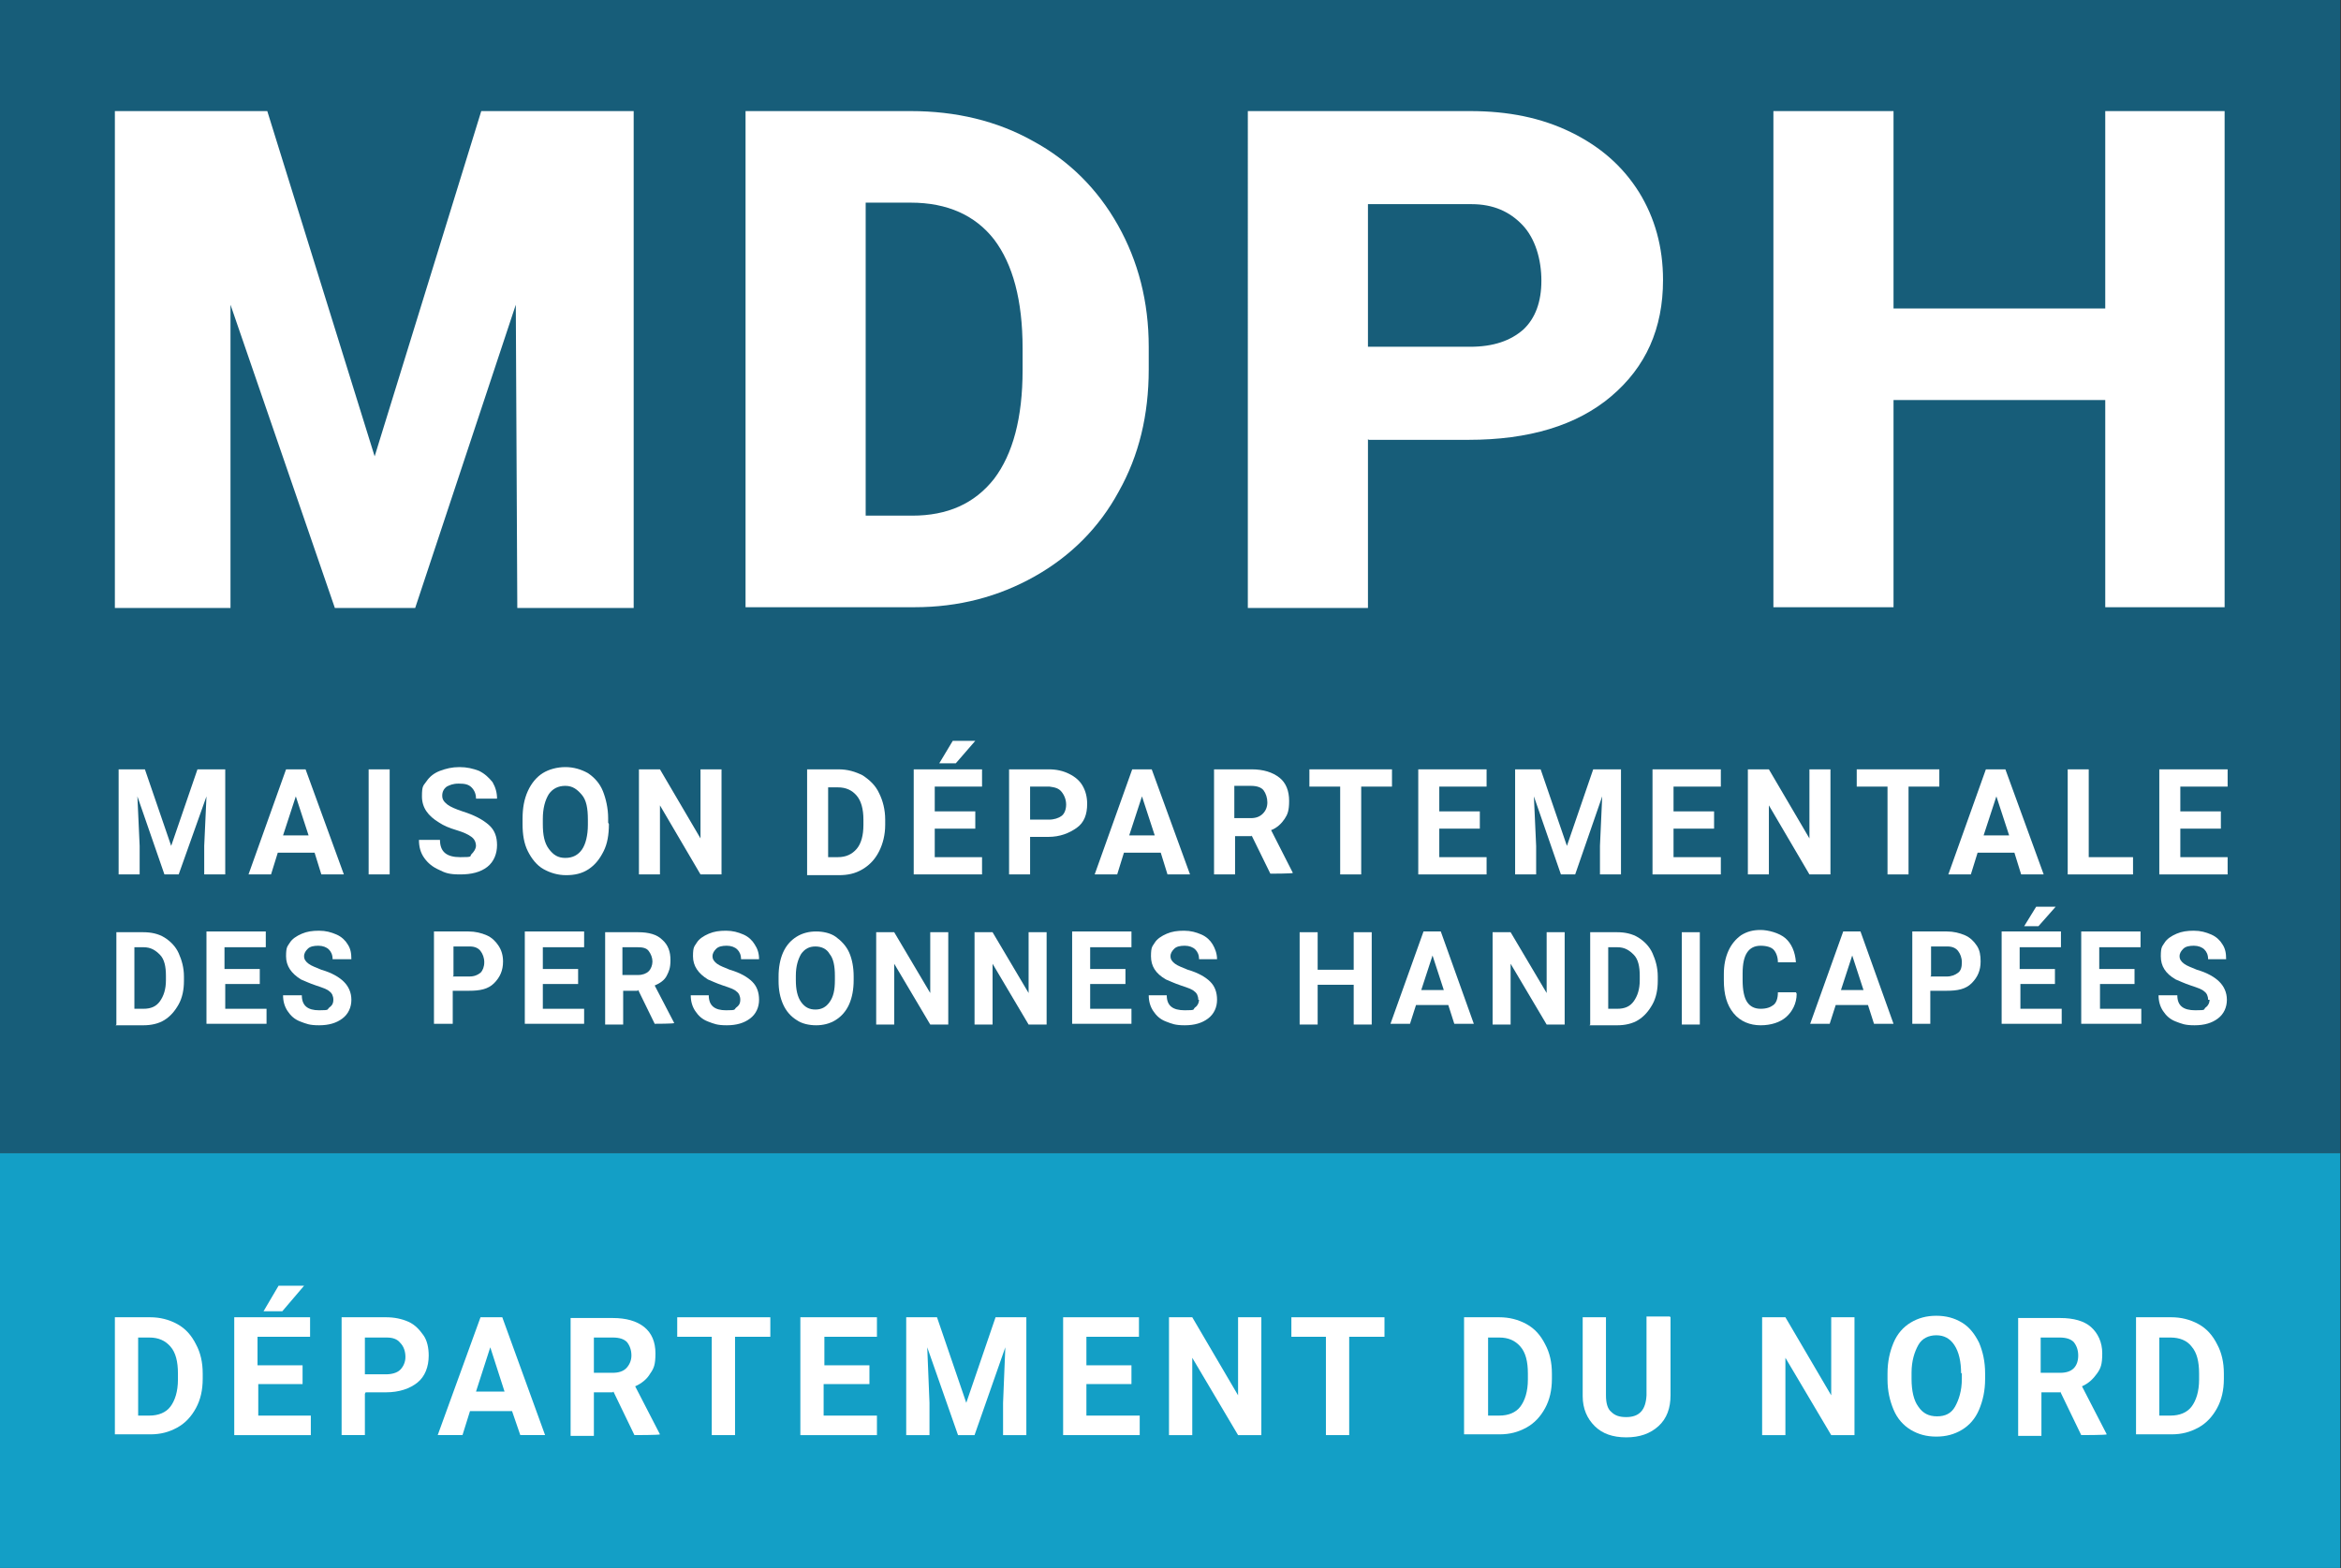
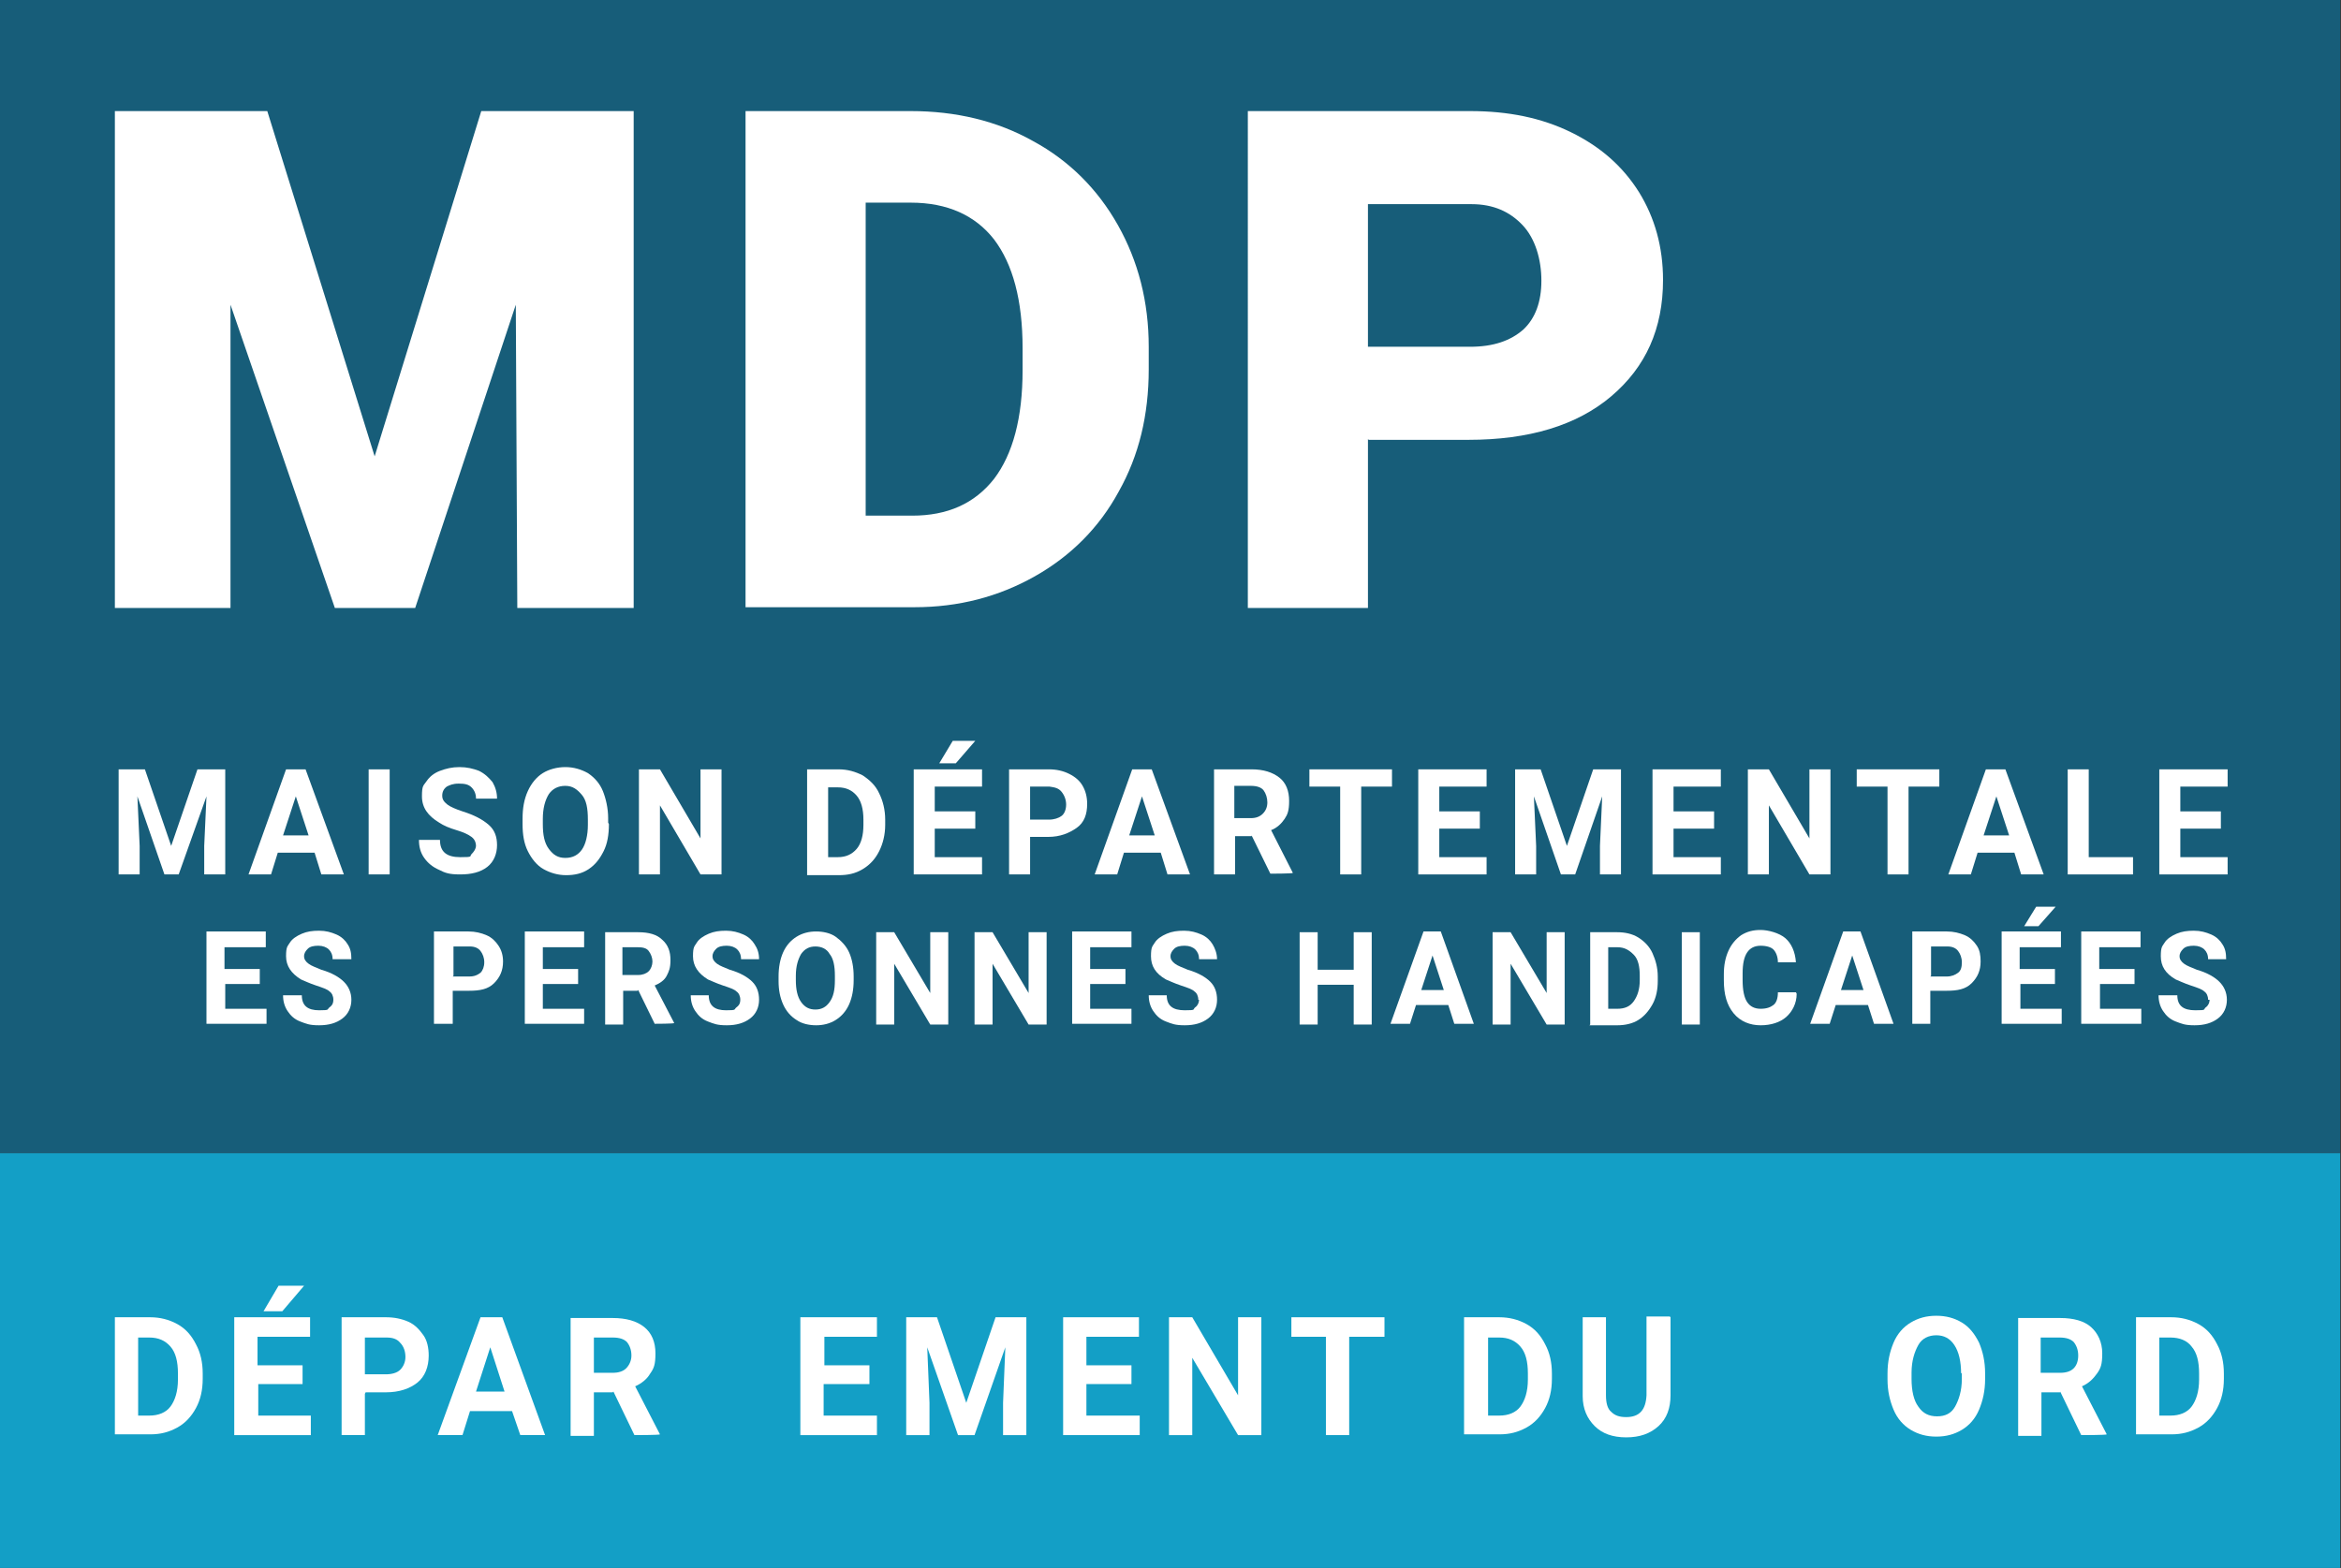
<svg xmlns="http://www.w3.org/2000/svg" id="Calque_1" viewBox="0 0 311.8 208.9">
  <rect x="0" y="0" width="311.8" height="208.9" fill="#333333" stroke="none" />
  <defs>
    <style>      .st0 {        fill: #139fc6;      }      .st1 {        fill: #fff;      }      .st2 {        fill: #175d79;      }    </style>
  </defs>
  <rect class="st0" y="153.6" width="311.7" height="55.3" />
  <rect class="st2" x="0" y="0" width="311.7" height="153.6" />
  <path class="st1" d="M35.6,14.8l14.3,46,14.2-46h20.3v66.2h-15.5l-.2-40.4-13.4,40.4h-10.7l-13.9-40.4v40.4h-15.4V14.8h20.3Z" />
  <path class="st1" d="M99.3,80.9V14.8h22c6,0,11.5,1.3,16.3,4,4.8,2.6,8.6,6.4,11.3,11.2,2.7,4.8,4.1,10.2,4.1,16.2v3c0,6.1-1.3,11.5-4,16.3-2.6,4.8-6.4,8.6-11.2,11.3-4.8,2.7-10.1,4.1-16,4.1h-22.4,0ZM115.3,27.1v41.6h6.2c4.7,0,8.3-1.6,10.9-4.9,2.5-3.3,3.8-8.1,3.8-14.5v-2.9c0-6.4-1.3-11.2-3.8-14.5-2.5-3.2-6.2-4.9-11.1-4.9h-6Z" />
  <path class="st1" d="M182.2,58.5v22.5h-16V14.8h29.6c5.1,0,9.5.9,13.4,2.8,3.9,1.9,6.9,4.5,9.1,8,2.1,3.4,3.2,7.3,3.2,11.7,0,6.5-2.3,11.6-6.9,15.5s-11,5.8-19,5.8h-13.3ZM182.2,46.2h13.6c3.1,0,5.4-.8,7.1-2.3,1.6-1.5,2.4-3.7,2.4-6.5s-.8-5.6-2.5-7.4-3.9-2.8-6.8-2.8h-13.8v19.1h0Z" />
-   <path class="st1" d="M296.3,80.9h-15.9v-27.6h-28.2v27.6h-16V14.8h16v26.3h28.2V14.8h15.9v66.2Z" />
  <g>
    <path class="st1" d="M19.3,102.5l3.5,10.2,3.5-10.2h3.7v14h-2.8v-3.8l.3-6.6-3.7,10.4h-1.9l-3.6-10.4.3,6.6v3.8h-2.8v-14h3.7Z" />
    <path class="st1" d="M41.9,113.6h-4.9l-.9,2.9h-3l5-14h2.6l5.1,14h-3l-.9-2.9h0ZM37.7,111.3h3.4l-1.7-5.2-1.7,5.2Z" />
    <path class="st1" d="M51.9,116.5h-2.8v-14h2.8s0,14,0,14Z" />
    <path class="st1" d="M63.4,112.8c0-.6-.2-1-.6-1.3s-1-.6-2-.9c-1-.3-1.7-.6-2.3-1-1.5-.9-2.3-2-2.3-3.5s.2-1.4.6-2,1-1.1,1.8-1.4c.8-.3,1.6-.5,2.6-.5s1.8.2,2.6.5c.8.4,1.3.9,1.8,1.5.4.7.6,1.4.6,2.2h-2.8c0-.6-.2-1.1-.6-1.5s-.9-.5-1.7-.5-1.2.2-1.6.4c-.4.3-.6.7-.6,1.2s.2.8.7,1.2c.4.3,1.1.6,2,.9,1.6.5,2.7,1.1,3.5,1.8s1.1,1.6,1.1,2.7-.4,2.2-1.3,2.9-2.1,1-3.6,1-2-.2-2.8-.6c-.9-.4-1.5-.9-2-1.6-.5-.7-.7-1.5-.7-2.4h2.8c0,1.6.9,2.3,2.7,2.3s1.2-.1,1.5-.4.6-.7.6-1.2h0Z" />
    <path class="st1" d="M81.1,109.8c0,1.4-.2,2.6-.7,3.6s-1.1,1.8-2,2.4c-.9.6-1.9.8-3,.8s-2.1-.3-3-.8-1.6-1.4-2.1-2.4c-.5-1-.7-2.2-.7-3.6v-.7c0-1.4.2-2.6.7-3.7s1.2-1.9,2-2.4,1.9-.8,3-.8,2.1.3,3,.8c.9.6,1.6,1.4,2,2.4s.7,2.3.7,3.6v.6h0ZM78.3,109.2c0-1.5-.2-2.6-.8-3.3s-1.2-1.2-2.2-1.2-1.7.4-2.2,1.1c-.5.8-.8,1.9-.8,3.3v.7c0,1.4.2,2.5.8,3.3s1.2,1.2,2.2,1.2,1.7-.4,2.2-1.1.8-1.9.8-3.3v-.7h0Z" />
    <path class="st1" d="M96.1,116.5h-2.8l-5.4-9.2v9.2h-2.8v-14h2.8l5.4,9.2v-9.2h2.8v14Z" />
    <path class="st1" d="M107.5,116.5v-14h4.2c1.2,0,2.2.3,3.2.8.9.6,1.7,1.3,2.2,2.4.5,1,.8,2.2.8,3.5v.7c0,1.3-.3,2.5-.8,3.5-.5,1-1.2,1.8-2.2,2.4s-2,.8-3.2.8h-4.2,0ZM110.3,104.8v9.4h1.3c1.1,0,1.9-.4,2.5-1.1s.9-1.8.9-3.2v-.7c0-1.4-.3-2.5-.9-3.2s-1.4-1.1-2.5-1.1h-1.4,0Z" />
    <path class="st1" d="M129.9,110.4h-5.4v3.8h6.3v2.3h-9.1v-14h9.1v2.3h-6.3v3.3h5.4v2.3h0ZM127,98.7h2.9l-2.6,3h-2.2s1.8-3,1.8-3Z" />
    <path class="st1" d="M137.2,111.6v4.9h-2.8v-14h5.3c1,0,1.9.2,2.7.6s1.4.9,1.8,1.6c.4.7.6,1.5.6,2.4,0,1.4-.4,2.5-1.4,3.2s-2.2,1.2-3.8,1.2h-2.4,0ZM137.2,109.2h2.5c.7,0,1.3-.2,1.7-.5s.6-.9.6-1.5-.2-1.2-.6-1.7-.9-.6-1.6-.7h-2.6v4.4h0Z" />
    <path class="st1" d="M154.6,113.6h-4.9l-.9,2.9h-3l5-14h2.6l5.1,14h-3l-.9-2.9h0ZM150.4,111.3h3.4l-1.7-5.2-1.7,5.2h0Z" />
    <path class="st1" d="M166.7,111.4h-2.2v5.1h-2.8v-14h5c1.6,0,2.8.4,3.7,1.1s1.3,1.8,1.3,3.1-.2,1.8-.6,2.4c-.4.6-1,1.2-1.8,1.5l2.9,5.7h0c0,.1-3,.1-3,.1l-2.5-5.1h0ZM164.4,109h2.2c.7,0,1.2-.2,1.6-.6.4-.4.6-.9.6-1.5s-.2-1.2-.5-1.6-.9-.6-1.7-.6h-2.2v4.2h0Z" />
    <path class="st1" d="M185.4,104.8h-4.1v11.7h-2.8v-11.7h-4.1v-2.3h11v2.3h0Z" />
    <path class="st1" d="M197.1,110.4h-5.4v3.8h6.3v2.3h-9.1v-14h9.1v2.3h-6.3v3.3h5.4v2.3h0Z" />
    <path class="st1" d="M205.2,102.5l3.5,10.2,3.5-10.2h3.7v14h-2.8v-3.8l.3-6.6-3.6,10.4h-1.9l-3.6-10.4.3,6.6v3.8h-2.8v-14h3.6,0Z" />
    <path class="st1" d="M228.3,110.4h-5.4v3.8h6.3v2.3h-9.1v-14h9.1v2.3h-6.3v3.3h5.4v2.3h0Z" />
    <path class="st1" d="M243.8,116.5h-2.8l-5.4-9.2v9.2h-2.8v-14h2.8l5.4,9.2v-9.2h2.8v14h0Z" />
    <path class="st1" d="M258.3,104.8h-4.1v11.7h-2.8v-11.7h-4.1v-2.3h11v2.3h0Z" />
    <path class="st1" d="M268.3,113.6h-4.9l-.9,2.9h-3l5-14h2.6l5.1,14h-3l-.9-2.9h0ZM264.2,111.3h3.4l-1.7-5.2-1.7,5.2Z" />
    <path class="st1" d="M278.2,114.2h5.9v2.3h-8.7v-14h2.8v11.7h0Z" />
    <path class="st1" d="M295.8,110.4h-5.4v3.8h6.3v2.3h-9.1v-14h9.1v2.3h-6.3v3.3h5.4v2.3h0Z" />
-     <path class="st1" d="M15.5,136.5v-12.3h3.6c1,0,2,.2,2.8.7.8.5,1.5,1.2,1.9,2.1s.7,1.9.7,3.1v.6c0,1.1-.2,2.2-.7,3.1s-1.1,1.6-1.9,2.1-1.8.7-2.8.7h-3.7ZM17.9,126.2v8.2h1.2c1,0,1.7-.3,2.2-1s.8-1.6.8-2.8v-.6c0-1.2-.2-2.2-.8-2.8s-1.2-1-2.2-1h-1.2,0Z" />
    <path class="st1" d="M34.7,131.1h-4.7v3.3h5.5v2h-8v-12.3h7.9v2.1h-5.5v2.9h4.7v2h0Z" />
    <path class="st1" d="M44.4,133.2c0-.5-.2-.9-.5-1.1-.3-.3-.9-.5-1.8-.8s-1.5-.6-2-.8c-1.3-.8-2-1.8-2-3.1s.2-1.3.5-1.8.9-.9,1.6-1.2,1.4-.4,2.3-.4,1.6.2,2.3.5,1.2.8,1.5,1.3c.4.6.5,1.2.5,2h-2.5c0-.6-.2-1-.5-1.3s-.8-.5-1.4-.5-1.1.1-1.4.4c-.3.3-.5.6-.5,1s.2.7.6,1,1,.5,1.7.8c1.4.4,2.4,1,3,1.6s1,1.4,1,2.4-.4,1.9-1.2,2.5-1.8.9-3.1.9-1.7-.2-2.5-.5-1.3-.8-1.7-1.4c-.4-.6-.6-1.3-.6-2.1h2.5c0,1.4.8,2,2.3,2s1-.1,1.4-.4.5-.6.5-1h0Z" />
    <path class="st1" d="M60.3,132.1v4.3h-2.5v-12.3h4.6c.9,0,1.7.2,2.4.5.7.3,1.2.8,1.6,1.4s.6,1.3.6,2.1c0,1.2-.4,2.1-1.2,2.9s-1.9,1-3.3,1h-2.2ZM60.3,130.1h2.2c.7,0,1.1-.2,1.5-.5.3-.3.5-.8.5-1.4s-.2-1.1-.5-1.5-.8-.6-1.4-.6h-2.2v3.9h0Z" />
    <path class="st1" d="M77,131.1h-4.7v3.3h5.5v2h-7.9v-12.3h7.9v2.1h-5.5v2.9h4.7v2h0Z" />
    <path class="st1" d="M84.9,132h-1.9v4.5h-2.4v-12.3h4.4c1.4,0,2.5.3,3.2,1,.8.7,1.1,1.6,1.1,2.7s-.2,1.5-.5,2.1c-.3.6-.9,1-1.6,1.3l2.6,5h0c0,.1-2.6.1-2.6.1l-2.2-4.5ZM83,129.9h2c.6,0,1.1-.2,1.4-.5.3-.3.5-.8.5-1.3s-.2-1-.5-1.4-.8-.5-1.5-.5h-2v3.7h0Z" />
    <path class="st1" d="M98.6,133.2c0-.5-.2-.9-.5-1.1-.3-.3-.9-.5-1.8-.8s-1.5-.6-2-.8c-1.3-.8-2-1.8-2-3.1s.2-1.3.5-1.8.9-.9,1.6-1.2,1.4-.4,2.3-.4,1.6.2,2.3.5,1.2.8,1.5,1.3c.4.6.6,1.2.6,2h-2.4c0-.6-.2-1-.5-1.3-.3-.3-.8-.5-1.4-.5s-1.1.1-1.4.4-.5.6-.5,1,.2.7.6,1,1,.5,1.7.8c1.4.4,2.4,1,3,1.6s.9,1.4.9,2.4-.4,1.9-1.2,2.5-1.8.9-3.1.9-1.7-.2-2.5-.5-1.3-.8-1.7-1.4c-.4-.6-.6-1.3-.6-2.1h2.4c0,1.4.8,2,2.3,2s1-.1,1.4-.4.5-.6.5-1h0Z" />
    <path class="st1" d="M113.7,130.6c0,1.2-.2,2.3-.6,3.2-.4.9-1,1.6-1.8,2.1-.8.5-1.7.7-2.6.7s-1.9-.2-2.6-.7c-.8-.5-1.4-1.2-1.8-2.1s-.6-1.9-.6-3.1v-.6c0-1.2.2-2.3.6-3.2.4-.9,1-1.6,1.8-2.1s1.7-.7,2.6-.7,1.9.2,2.6.7,1.4,1.2,1.8,2.1c.4.9.6,2,.6,3.2v.6h0ZM111.2,130c0-1.3-.2-2.3-.7-2.9-.4-.7-1.1-1-1.9-1s-1.4.3-1.9,1c-.4.7-.7,1.6-.7,2.9v.6c0,1.2.2,2.2.7,2.9s1.1,1,1.9,1,1.4-.3,1.9-1,.7-1.6.7-2.9v-.6h0Z" />
    <path class="st1" d="M126.3,136.5h-2.4l-4.8-8.1v8.1h-2.4v-12.3h2.4l4.8,8.1v-8.1h2.4v12.3Z" />
    <path class="st1" d="M139.4,136.5h-2.4l-4.8-8.1v8.1h-2.4v-12.3h2.4l4.8,8.1v-8.1h2.4v12.3h0Z" />
    <path class="st1" d="M149.9,131.1h-4.7v3.3h5.5v2h-7.9v-12.3h7.9v2.1h-5.5v2.9h4.7v2h0Z" />
    <path class="st1" d="M159.6,133.2c0-.5-.2-.9-.5-1.1-.3-.3-.9-.5-1.8-.8-.9-.3-1.5-.6-2-.8-1.4-.8-2-1.8-2-3.1s.2-1.3.5-1.8.9-.9,1.6-1.2,1.4-.4,2.3-.4,1.6.2,2.3.5c.7.3,1.2.8,1.5,1.3s.6,1.2.6,2h-2.4c0-.6-.2-1-.5-1.3s-.8-.5-1.4-.5-1.1.1-1.4.4-.5.6-.5,1,.2.7.6,1,1,.5,1.7.8c1.4.4,2.4,1,3,1.6.6.6.9,1.4.9,2.4s-.4,1.9-1.2,2.5-1.8.9-3.1.9-1.7-.2-2.5-.5-1.3-.8-1.7-1.4c-.4-.6-.6-1.3-.6-2.1h2.4c0,1.4.8,2,2.4,2s1-.1,1.4-.4c.3-.2.5-.6.5-1h0Z" />
    <path class="st1" d="M182.7,136.5h-2.4v-5.3h-4.8v5.3h-2.4v-12.3h2.4v5h4.8v-5h2.4v12.3Z" />
    <path class="st1" d="M192.9,133.9h-4.3l-.8,2.5h-2.6l4.4-12.3h2.3l4.4,12.3h-2.6l-.8-2.5h0ZM189.3,131.9h3l-1.5-4.6-1.5,4.6h0Z" />
    <path class="st1" d="M208.4,136.5h-2.4l-4.8-8.1v8.1h-2.4v-12.3h2.4l4.8,8.1v-8.1h2.4v12.3h0Z" />
    <path class="st1" d="M211.8,136.5v-12.3h3.6c1,0,2,.2,2.8.7.8.5,1.5,1.2,1.9,2.1s.7,1.9.7,3.1v.6c0,1.1-.2,2.2-.7,3.1s-1.1,1.6-1.9,2.1-1.8.7-2.8.7h-3.7ZM214.2,126.2v8.2h1.2c1,0,1.7-.3,2.2-1s.8-1.6.8-2.8v-.6c0-1.2-.2-2.2-.8-2.8s-1.2-1-2.2-1h-1.2,0Z" />
    <path class="st1" d="M226.4,136.5h-2.4v-12.3h2.4v12.3Z" />
    <path class="st1" d="M239.3,132.4c0,1.3-.6,2.4-1.4,3.1s-2,1.1-3.4,1.1-2.7-.5-3.6-1.6-1.3-2.5-1.3-4.4v-.8c0-1.2.2-2.2.6-3.1s1-1.6,1.7-2.1c.8-.5,1.6-.7,2.6-.7s2.5.4,3.3,1.1,1.3,1.8,1.4,3.2h-2.4c0-.8-.3-1.4-.6-1.7s-.9-.5-1.7-.5-1.4.3-1.8.9c-.4.6-.6,1.5-.6,2.8v.9c0,1.3.2,2.3.6,2.9s1,.9,1.8.9,1.3-.2,1.7-.5.6-.9.6-1.7h2.4Z" />
    <path class="st1" d="M248.8,133.9h-4.3l-.8,2.5h-2.6l4.4-12.3h2.3l4.4,12.3h-2.6l-.8-2.5h0ZM245.2,131.9h3l-1.5-4.6-1.5,4.6h0Z" />
    <path class="st1" d="M257.1,132.1v4.3h-2.4v-12.3h4.6c.9,0,1.7.2,2.4.5.7.3,1.2.8,1.6,1.4s.5,1.3.5,2.1c0,1.2-.4,2.1-1.2,2.9s-1.9,1-3.3,1h-2.2ZM257.1,130.1h2.2c.6,0,1.1-.2,1.5-.5s.5-.8.5-1.4-.2-1.1-.5-1.5-.8-.6-1.4-.6h-2.2v3.9h0Z" />
    <path class="st1" d="M273.8,131.1h-4.7v3.3h5.5v2h-8v-12.3h7.9v2.1h-5.5v2.9h4.7v2h0ZM271.2,120.8h2.6l-2.3,2.6h-1.9l1.6-2.6h0Z" />
    <path class="st1" d="M284.4,131.1h-4.7v3.3h5.5v2h-8v-12.3h7.9v2.1h-5.5v2.9h4.7v2h0Z" />
    <path class="st1" d="M294.1,133.2c0-.5-.2-.9-.5-1.1-.3-.3-.9-.5-1.8-.8s-1.5-.6-2-.8c-1.4-.8-2-1.8-2-3.1s.2-1.3.5-1.8.9-.9,1.6-1.2,1.4-.4,2.3-.4,1.6.2,2.3.5,1.2.8,1.5,1.3c.4.6.5,1.2.5,2h-2.4c0-.6-.2-1-.5-1.3s-.8-.5-1.4-.5-1.1.1-1.4.4c-.3.3-.5.6-.5,1s.2.7.6,1c.4.3,1,.5,1.7.8,1.4.4,2.4,1,3,1.6s1,1.4,1,2.4-.4,1.9-1.2,2.5-1.8.9-3.1.9-1.7-.2-2.5-.5-1.3-.8-1.7-1.4c-.4-.6-.6-1.3-.6-2.1h2.5c0,1.4.8,2,2.4,2s1-.1,1.4-.4c.3-.2.5-.6.5-1h0Z" />
  </g>
  <g>
    <path class="st1" d="M15.3,191.2v-15.7h4.7c1.3,0,2.5.3,3.6.9s1.9,1.5,2.5,2.7c.6,1.1.9,2.4.9,3.9v.7c0,1.5-.3,2.8-.9,3.9s-1.4,2-2.5,2.6c-1.1.6-2.2.9-3.6.9h-4.7,0ZM18.4,178.1v10.5h1.5c1.2,0,2.2-.4,2.8-1.2.6-.8,1-2,1-3.6v-.8c0-1.6-.3-2.8-1-3.6s-1.6-1.2-2.8-1.2h-1.5Z" />
    <path class="st1" d="M40.4,184.4h-6v4.2h7v2.6h-10.2v-15.7h10.1v2.6h-7v3.8h6v2.5ZM37.2,171.3h3.3l-2.9,3.4h-2.5l2-3.4h0Z" />
    <path class="st1" d="M48.6,185.7v5.5h-3.1v-15.7h5.9c1.1,0,2.1.2,3,.6.9.4,1.5,1.1,2,1.8s.7,1.7.7,2.7c0,1.5-.5,2.8-1.5,3.6s-2.4,1.3-4.2,1.3h-2.7ZM48.6,183.1h2.8c.8,0,1.5-.2,1.9-.6.4-.4.7-1,.7-1.7s-.2-1.4-.7-1.9c-.4-.5-1-.7-1.8-.7h-2.9v4.9h0Z" />
    <path class="st1" d="M68.1,188h-5.5l-1,3.2h-3.3l5.7-15.7h2.9l5.7,15.7h-3.3l-1.1-3.2h0ZM63.4,185.4h3.8l-1.9-5.9-1.9,5.9h0Z" />
    <path class="st1" d="M81.6,185.5h-2.5v5.8h-3.1v-15.7h5.6c1.8,0,3.2.4,4.2,1.2,1,.8,1.5,2,1.5,3.5s-.2,2-.7,2.7c-.4.7-1.1,1.3-2,1.7l3.3,6.4h0c0,.1-3.4.1-3.4.1l-2.8-5.8h0ZM79.1,182.9h2.5c.8,0,1.4-.2,1.8-.6s.7-1,.7-1.7-.2-1.3-.6-1.8c-.4-.4-1-.6-1.9-.6h-2.5s0,4.7,0,4.7Z" />
-     <path class="st1" d="M102.6,178.1h-4.7v13.1h-3.1v-13.1h-4.6v-2.6h12.4v2.6Z" />
    <path class="st1" d="M115.7,184.4h-6v4.2h7.1v2.6h-10.2v-15.7h10.2v2.6h-7v3.8h6s0,2.5,0,2.5Z" />
    <path class="st1" d="M124.8,175.5l3.9,11.4,3.9-11.4h4.1v15.7h-3.1v-4.3l.3-7.4-4.1,11.7h-2.2l-4.1-11.7.3,7.4v4.3h-3.1v-15.7h4.1Z" />
    <path class="st1" d="M150.7,184.4h-6v4.2h7.1v2.6h-10.2v-15.7h10.1v2.6h-7v3.8h6v2.5Z" />
    <path class="st1" d="M168,191.2h-3.1l-6.1-10.3v10.3h-3.1v-15.7h3.1l6.1,10.4v-10.4h3.1v15.7Z" />
    <path class="st1" d="M184.3,178.1h-4.6v13.1h-3.1v-13.1h-4.6v-2.6h12.4v2.6h0Z" />
    <path class="st1" d="M195,191.2v-15.7h4.7c1.3,0,2.5.3,3.6.9s1.9,1.5,2.5,2.7c.6,1.1.9,2.4.9,3.9v.7c0,1.5-.3,2.8-.9,3.9s-1.4,2-2.5,2.6c-1.1.6-2.2.9-3.6.9h-4.7ZM198.2,178.1v10.5h1.5c1.2,0,2.2-.4,2.8-1.2.6-.8,1-2,1-3.6v-.8c0-1.6-.3-2.8-1-3.6s-1.6-1.2-2.8-1.2h-1.5Z" />
    <path class="st1" d="M222.5,175.5v10.4c0,1.7-.5,3.1-1.6,4.1s-2.5,1.5-4.3,1.5-3.2-.5-4.2-1.5-1.6-2.3-1.6-4v-10.5h3.1v10.4c0,1,.2,1.8.7,2.2.5.5,1.1.7,2,.7,1.8,0,2.6-1,2.7-2.9v-10.5h3.1,0Z" />
-     <path class="st1" d="M247,191.2h-3.1l-6.1-10.3v10.3h-3.1v-15.7h3.1l6.1,10.4v-10.4h3.1v15.7Z" />
    <path class="st1" d="M264.4,183.7c0,1.6-.3,2.9-.8,4.1-.5,1.2-1.3,2.1-2.3,2.7-1,.6-2.1.9-3.4.9s-2.4-.3-3.4-.9c-1-.6-1.8-1.5-2.3-2.7s-.8-2.5-.8-4v-.8c0-1.6.3-2.9.8-4.1.5-1.2,1.3-2.1,2.3-2.7s2.1-.9,3.4-.9,2.4.3,3.4.9c1,.6,1.7,1.5,2.3,2.7.5,1.2.8,2.5.8,4.1v.7h0ZM261.2,183c0-1.6-.3-2.9-.9-3.8s-1.4-1.3-2.4-1.3-1.9.4-2.4,1.3-.9,2.1-.9,3.7v.8c0,1.6.3,2.9.9,3.7.6.9,1.4,1.3,2.5,1.3s1.9-.4,2.4-1.3.9-2.1.9-3.7v-.8h0Z" />
    <path class="st1" d="M274.4,185.5h-2.5v5.8h-3.1v-15.7h5.6c1.8,0,3.2.4,4.1,1.2s1.5,2,1.5,3.5-.2,2-.7,2.7c-.5.7-1.1,1.3-2,1.7l3.3,6.4h0c0,.1-3.4.1-3.4.1l-2.8-5.8h0ZM271.9,182.9h2.5c.8,0,1.4-.2,1.8-.6.4-.4.6-1,.6-1.7s-.2-1.3-.6-1.8c-.4-.4-1-.6-1.9-.6h-2.5v4.7Z" />
    <path class="st1" d="M284.5,191.2v-15.7h4.7c1.3,0,2.5.3,3.6.9s1.9,1.5,2.5,2.7c.6,1.1.9,2.4.9,3.9v.7c0,1.5-.3,2.8-.9,3.9s-1.4,2-2.5,2.6c-1.1.6-2.2.9-3.6.9h-4.7ZM287.6,178.1v10.5h1.5c1.2,0,2.2-.4,2.8-1.2.6-.8,1-2,1-3.6v-.8c0-1.6-.3-2.8-1-3.6-.6-.8-1.6-1.2-2.8-1.2h-1.5Z" />
  </g>
</svg>